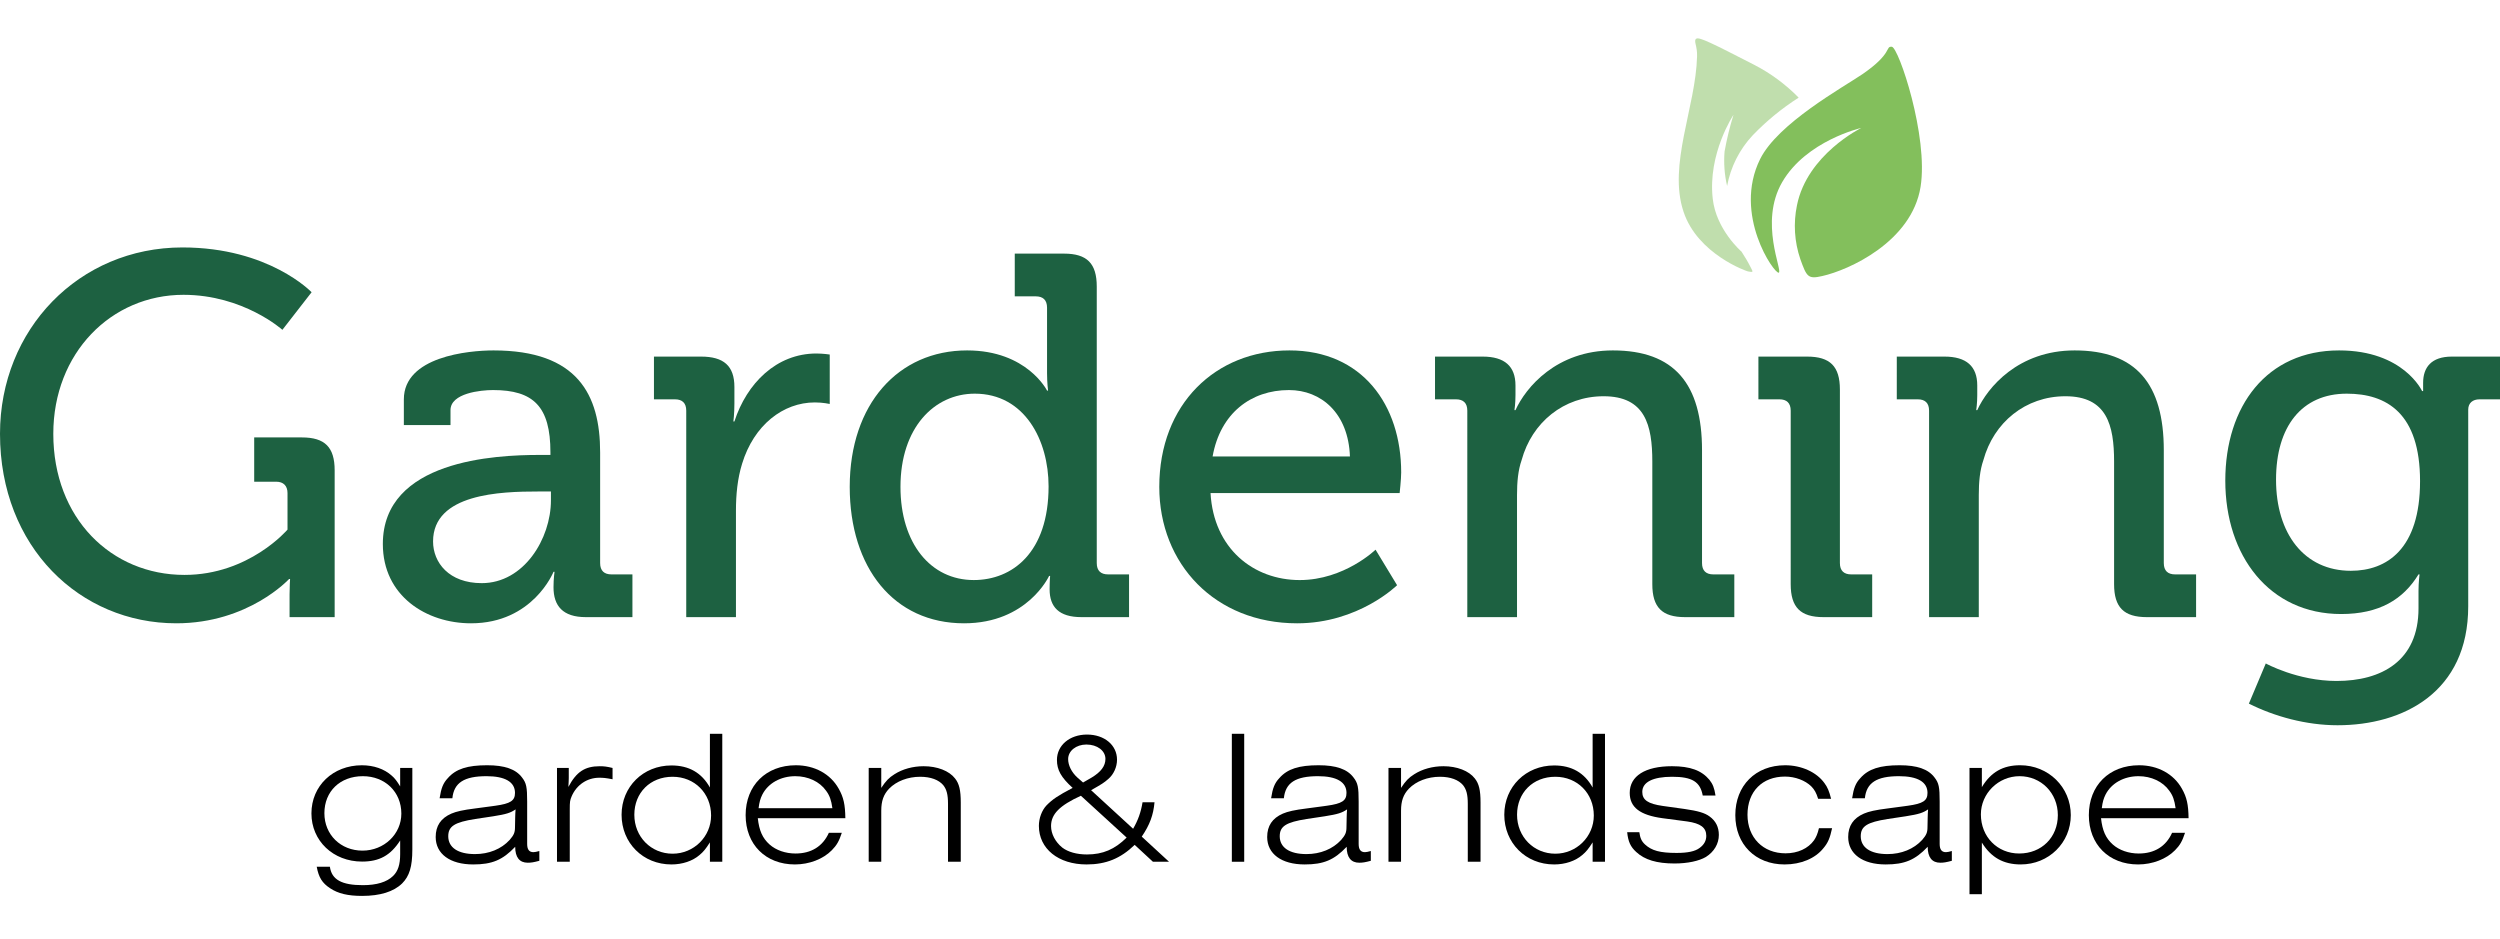
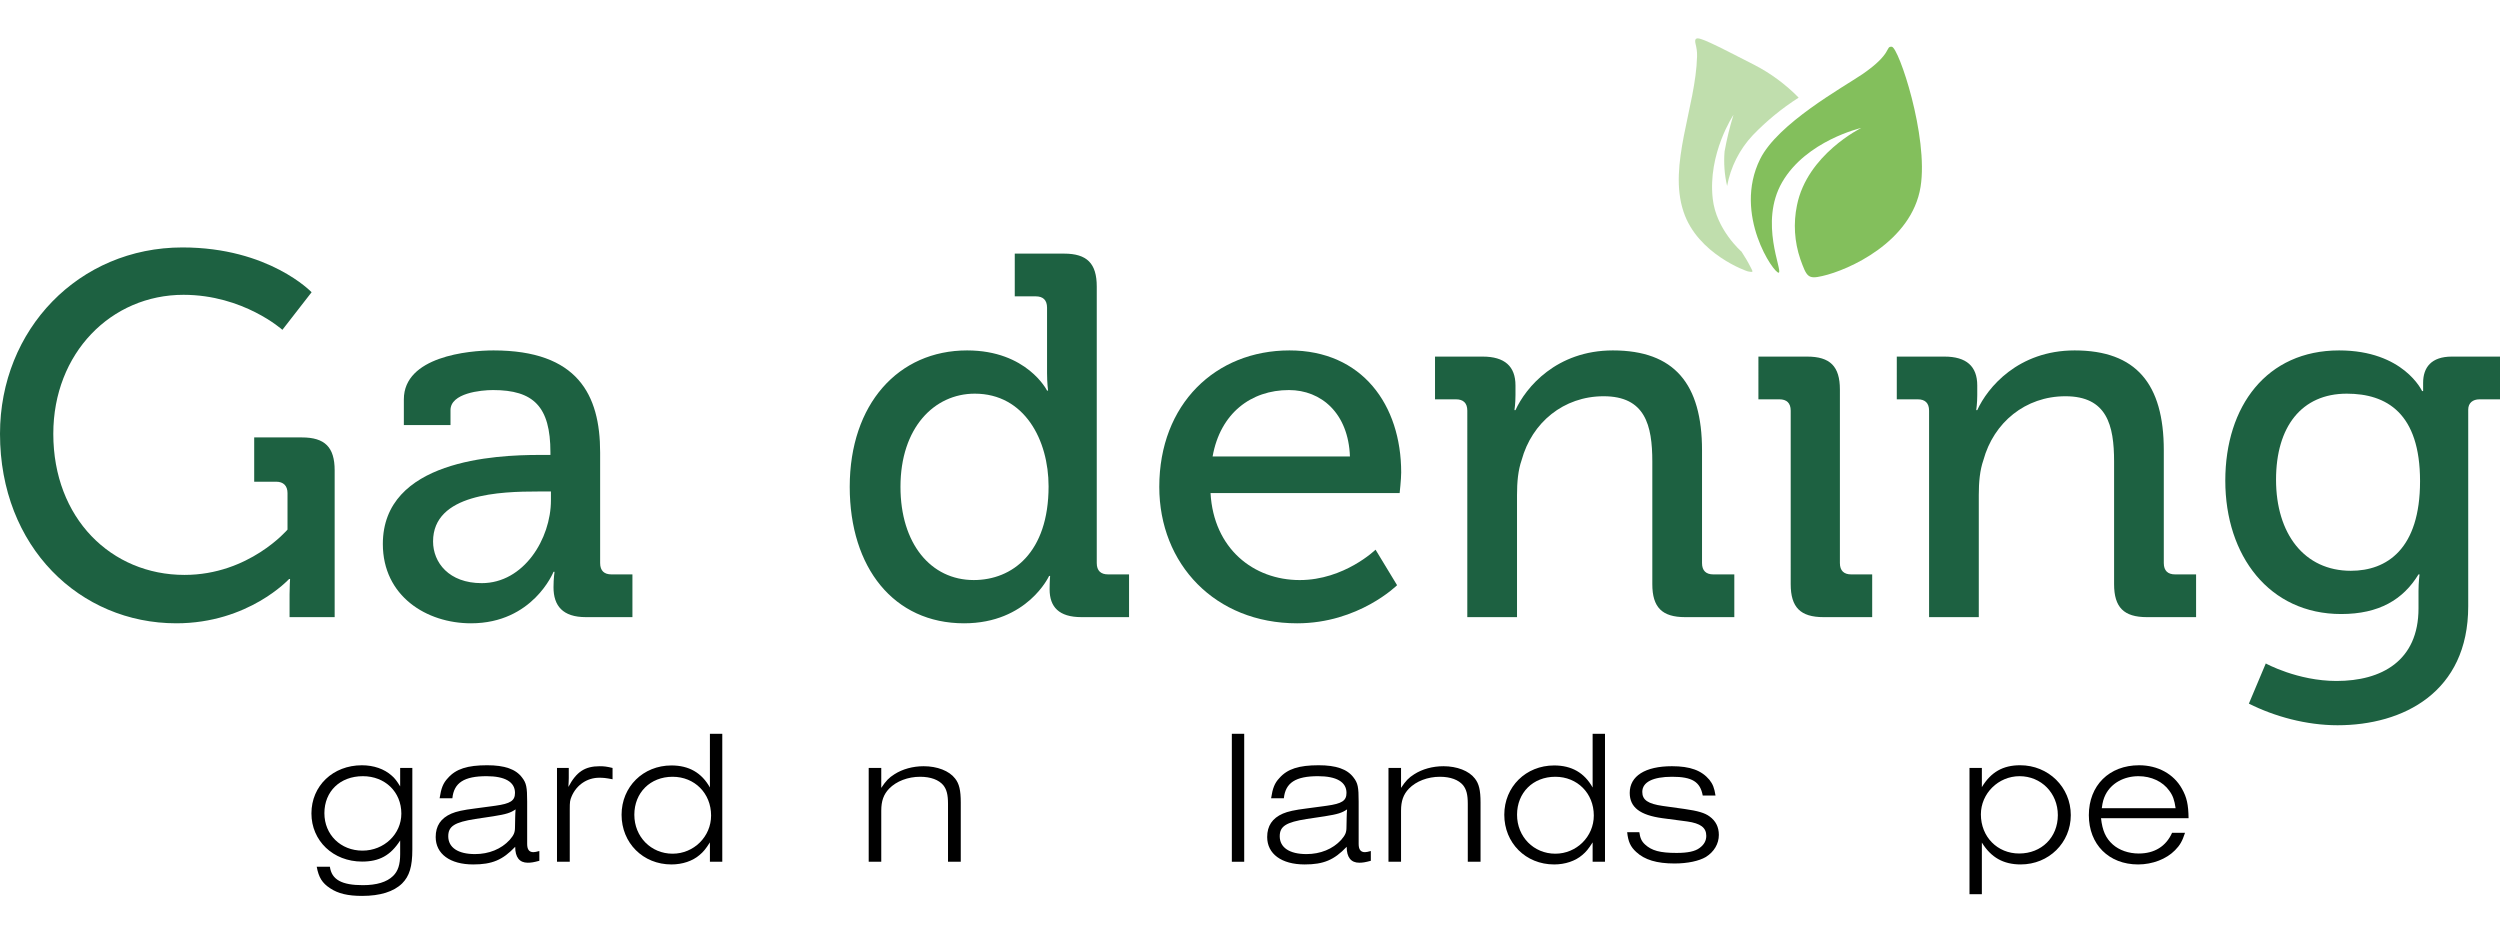
<svg xmlns="http://www.w3.org/2000/svg" version="1.1" id="Layer_1" x="0px" y="0px" width="586px" height="220px" viewBox="0 0 586 220" enable-background="new 0 0 586 220" xml:space="preserve">
  <g id="ab56b3b7-6eb1-4520-82e6-2e243aa97f5c">
    <g id="bb0eac6d-fb73-4094-ab74-559c9a0a9466">
      <path fill="#83BF5C" d="M416.941,63.912c-0.992,0.394-10.816-13.609-4.366-26.626c4.168-8.382,19.349-16.764,24.013-19.92    c7.144-4.931,5.259-6.508,6.847-6.41c1.588,0.099,8.633,21.005,6.747,32.838c-2.084,12.918-16.869,19.525-23.021,20.906    c-3.374,0.789-3.671,0.197-5.16-3.945c-1.391-4.062-1.666-8.42-0.794-12.623c2.381-11.932,15.083-18.145,15.083-18.145    s-12.9,2.958-18.556,12.721C412.277,52.177,417.933,63.517,416.941,63.912" />
      <path opacity="0.5" fill="#83BF5C" d="M410.689,63.714c0.198-0.099,0-0.394-0.198-0.789c-0.677-1.361-1.44-2.678-2.282-3.945    c0,0-5.954-5.128-6.747-12.425c-1.191-10.552,4.862-19.624,4.862-19.624c-0.872,2.814-1.568,5.68-2.084,8.579    c-0.225,2.71-0.024,5.438,0.595,8.086c0.812-4.427,2.878-8.532,5.954-11.834c3.236-3.377,6.867-6.357,10.816-8.875    c-3.036-3.102-6.554-5.699-10.419-7.692c-9.625-4.931-12.9-6.607-13.594-6.114c-0.695,0.493,0.298,1.676,0.198,4.142    c-0.298,11.834-6.847,25.442-3.175,36.388c3.275,9.96,14.884,14.003,15.083,14.003S410.491,63.813,410.689,63.714" />
    </g>
  </g>
  <g>
    <path fill="#1D6141" d="M42.766,58c20.302,0,30.272,10.5,30.272,10.5l-6.846,8.81c0,0-9.13-8.207-23.185-8.207   c-16.939,0-30.513,13.638-30.513,32.586c0,19.793,13.575,33.069,30.753,33.069c15.137,0,24.146-10.621,24.146-10.621v-8.569   c0-1.689-0.961-2.655-2.643-2.655h-5.166v-10.38h11.173c5.405,0,7.688,2.293,7.688,7.724v34.397H67.873v-5.311   c0-1.81,0.12-3.62,0.12-3.62h-0.241c0,0-9.49,10.379-26.429,10.379C18.741,146.103,0,128.241,0,101.689C0,77.19,18.5,58,42.766,58z   " />
    <path fill="#1D6141" d="M126.377,106.637h2.643v-0.603c0-10.742-3.964-14.604-13.454-14.604c-2.883,0-9.97,0.724-9.97,4.707v3.5   H94.663v-6.034c0-10.018,15.136-11.465,21.022-11.465c19.702,0,24.987,10.379,24.987,23.896v25.948c0,1.81,0.961,2.655,2.643,2.655   h4.925v10.018h-10.931c-5.406,0-7.568-2.655-7.568-7c0-2.052,0.24-3.62,0.24-3.62h-0.24c0,0-4.805,12.068-19.341,12.068   c-10.451,0-20.663-6.396-20.663-18.585C89.737,107.844,116.166,106.637,126.377,106.637z M112.922,136.689   c9.851,0,16.217-10.379,16.217-19.431v-2.052h-3.003c-8.77,0-24.626,0.483-24.626,11.707   C101.51,131.862,105.234,136.689,112.922,136.689z" />
-     <path fill="#1D6141" d="M160.855,96.258c0-1.81-0.961-2.655-2.643-2.655h-4.925V83.586h11.052c5.285,0,7.807,2.173,7.807,7.121   v3.862c0,2.414-0.24,4.224-0.24,4.224h0.24c2.883-8.931,9.851-15.931,19.221-15.931c1.562,0,3.124,0.242,3.124,0.242V94.69   c0,0-1.561-0.362-3.483-0.362c-7.448,0-14.295,5.31-17.058,14.362c-1.081,3.5-1.442,7.242-1.442,10.983v24.983h-11.653V96.258z" />
    <path fill="#1D6141" d="M226.688,82.138c14.055,0,18.74,9.414,18.74,9.414h0.24c0,0-0.24-1.81-0.24-4.104V72.12   c0-1.81-0.961-2.655-2.643-2.655h-4.925V59.448h11.532c5.406,0,7.688,2.293,7.688,7.724v64.81c0,1.81,0.961,2.655,2.643,2.655   h4.925v10.018h-11.172c-5.286,0-7.448-2.414-7.448-6.517c0-1.811,0.119-3.138,0.119-3.138h-0.24c0,0-5.046,11.103-19.942,11.103   c-16.458,0-26.789-13.034-26.789-31.983C199.178,94.69,210.59,82.138,226.688,82.138z M245.788,114   c0-10.862-5.646-21.725-17.298-21.725c-9.49,0-17.419,7.966-17.419,21.844c0,13.277,7.087,21.845,17.178,21.845   C237.259,135.965,245.788,129.568,245.788,114z" />
    <path fill="#1D6141" d="M302.251,82.138c17.058,0,26.187,12.793,26.187,28.603c0,1.569-0.36,4.828-0.36,4.828h-44.328   c0.721,13.034,10.09,20.397,20.902,20.397c10.451,0,17.779-7.121,17.779-7.121l5.046,8.328c0,0-9.01,8.93-23.425,8.93   c-19.221,0-32.314-13.879-32.314-31.983C271.739,94.69,284.953,82.138,302.251,82.138z M316.426,107   c-0.361-10.138-6.727-15.569-14.295-15.569c-8.89,0-16.097,5.431-17.9,15.569H316.426z" />
    <path fill="#1D6141" d="M343.936,96.258c0-1.81-0.961-2.655-2.643-2.655h-4.925V83.586h11.173c5.165,0,7.688,2.293,7.688,6.759   v2.293c0,1.931-0.241,3.5-0.241,3.5h0.241c2.402-5.31,9.61-14,22.824-14c14.415,0,20.902,7.844,20.902,23.413v26.431   c0,1.81,0.961,2.655,2.643,2.655h4.925v10.018h-11.532c-5.405,0-7.688-2.293-7.688-7.724v-28.724   c0-8.569-1.682-15.328-11.412-15.328c-9.37,0-16.818,6.155-19.221,14.966c-0.841,2.413-1.081,5.19-1.081,8.206v28.604h-11.653   V96.258z" />
    <path fill="#1D6141" d="M419.74,96.258c0-1.81-0.961-2.655-2.643-2.655h-4.925V83.586h11.412c5.405,0,7.688,2.293,7.688,7.724   v40.673c0,1.81,0.961,2.655,2.643,2.655h4.925v10.018h-11.412c-5.406,0-7.688-2.293-7.688-7.724V96.258z" />
    <path fill="#1D6141" d="M452.175,96.258c0-1.81-0.961-2.655-2.643-2.655h-4.925V83.586h11.173c5.165,0,7.688,2.293,7.688,6.759   v2.293c0,1.931-0.241,3.5-0.241,3.5h0.241c2.402-5.31,9.61-14,22.824-14c14.415,0,20.902,7.844,20.902,23.413v26.431   c0,1.81,0.961,2.655,2.643,2.655h4.925v10.018h-11.532c-5.405,0-7.688-2.293-7.688-7.724v-28.724   c0-8.569-1.682-15.328-11.412-15.328c-9.37,0-16.818,6.155-19.221,14.966c-0.841,2.413-1.081,5.19-1.081,8.206v28.604h-11.653   V96.258z" />
    <path fill="#1D6141" d="M548.28,82.138c15.136,0,19.46,9.534,19.46,9.534h0.24c0,0,0-0.966,0-1.931   c0-3.621,1.922-6.156,6.727-6.156H586v10.018h-4.805c-1.561,0-2.643,0.845-2.643,2.414v46.103c0,20.156-15.256,27.88-30.633,27.88   c-7.328,0-14.776-2.052-20.782-5.069l3.963-9.414c0,0,7.449,4.103,16.578,4.103c10.571,0,19.221-4.707,19.221-17.017v-4.104   c0-1.931,0.24-3.862,0.24-3.862h-0.24c-3.604,5.914-9.25,9.294-18.139,9.294c-16.818,0-27.149-13.638-27.149-31.259   C521.611,95.172,531.342,82.138,548.28,82.138z M567.26,112.793c0-15.931-7.808-20.517-17.178-20.517   c-10.571,0-16.578,7.724-16.578,20.155c0,12.673,6.607,21.362,17.539,21.362C559.452,133.793,567.26,128.723,567.26,112.793z" />
  </g>
  <g>
    <path d="M96.652,199.117c0,4.048-0.691,6.251-2.393,7.96c-1.978,1.934-5.154,2.923-9.387,2.923c-3.313,0-5.614-0.539-7.501-1.798   c-1.841-1.214-2.669-2.518-3.129-5.036h3.083c0.414,3.013,2.761,4.317,7.73,4.317c3.221,0,5.614-0.719,7.087-2.158   c1.151-1.125,1.657-2.653,1.657-5.126v-3.193c-2.255,3.507-4.878,4.947-8.927,4.947c-6.765,0-11.872-4.857-11.872-11.288   c0-6.475,5.062-11.287,11.826-11.287c2.761,0,5.246,0.854,6.995,2.429c0.736,0.629,1.196,1.259,1.978,2.518v-4.317h2.853V199.117z    M76.037,190.618c0,5.037,3.819,8.77,8.927,8.77c5.062,0,9.111-3.868,9.111-8.679c0-5.082-3.819-8.77-9.019-8.77   C79.718,181.938,76.037,185.491,76.037,190.618z" />
    <path d="M126.421,201.77c-1.334,0.36-1.933,0.451-2.715,0.451c-1.933,0-2.945-1.26-2.945-3.733   c-2.945,3.103-5.43,4.138-9.848,4.138c-5.43,0-8.789-2.473-8.789-6.431c0-2.608,1.197-4.407,3.682-5.486   c1.15-0.495,2.715-0.855,5.614-1.214l4.693-0.63c3.543-0.494,4.602-1.169,4.602-3.013c0-2.564-2.347-3.913-6.672-3.913   c-5.246,0-7.639,1.529-8.007,5.172h-2.991c0.368-2.384,0.828-3.553,1.933-4.722c1.887-2.158,4.602-3.013,9.203-3.013   c4.095,0,6.718,0.899,8.191,2.878c1.012,1.304,1.196,2.248,1.196,5.667v9.894c0,1.304,0.461,1.934,1.473,1.934   c0.322,0,0.736-0.091,1.381-0.27V201.77z M120.761,191.608c0-0.765,0.046-1.08,0.092-1.889c-1.196,0.81-2.117,1.125-5.245,1.619   l-4.187,0.63c-4.878,0.764-6.351,1.709-6.351,4.047c0,2.654,2.301,4.183,6.258,4.183c3.267,0,6.166-1.169,8.145-3.328   c0.966-1.125,1.242-1.71,1.242-2.969L120.761,191.608z" />
    <path d="M130.559,201.996v-21.99h2.761v2.383c0,0.63-0.046,1.125-0.092,2.069c1.887-3.552,3.865-4.856,7.363-4.856   c1.012,0,1.703,0.09,2.991,0.405v2.653c-1.611-0.315-2.209-0.36-3.129-0.36c-2.807,0-5.292,1.664-6.442,4.318   c-0.414,0.989-0.46,1.259-0.46,3.192v12.187H130.559z" />
    <path d="M166.404,201.996v-4.542c-0.967,1.529-1.565,2.248-2.439,2.968c-1.611,1.395-4.003,2.204-6.58,2.204   c-6.672,0-11.688-5.037-11.688-11.648c0-6.566,5.062-11.557,11.688-11.557c4.095,0,7.087,1.709,9.019,5.172v-1.44v-2.608V172h2.899   v29.996H166.404z M148.687,190.978c0,5.172,3.912,9.129,8.973,9.129c4.97,0,9.019-4.002,9.019-8.948   c0-5.217-3.865-9.084-9.019-9.084C152.415,182.074,148.687,185.806,148.687,190.978z" />
-     <path d="M197.322,195.205c-0.644,1.979-1.197,2.924-2.346,4.092c-2.025,2.069-5.292,3.329-8.651,3.329   c-6.857,0-11.55-4.678-11.55-11.558c0-6.971,4.786-11.692,11.78-11.692c4.372,0,8.099,2.024,10.031,5.486   c1.151,2.024,1.519,3.733,1.565,6.926h-20.523c0.322,2.923,1.104,4.678,2.761,6.161c1.518,1.349,3.727,2.113,6.074,2.113   c3.681,0,6.396-1.664,7.823-4.857H197.322z M195.114,189.448c-0.276-1.933-0.645-2.968-1.473-4.091   c-1.518-2.159-4.233-3.418-7.225-3.418c-3.405,0-6.35,1.619-7.73,4.318c-0.461,0.944-0.691,1.709-0.874,3.192H195.114z" />
    <path d="M222.213,201.996v-13.581c0-2.158-0.322-3.373-1.104-4.363c-1.059-1.259-2.945-1.978-5.43-1.978   c-2.853,0-5.569,1.034-7.271,2.787c-1.288,1.35-1.84,2.878-1.84,5.172v11.962h-2.945v-21.99h2.945v1.213v1.979v1.484   c1.105-1.664,1.794-2.384,3.083-3.193c1.887-1.214,4.326-1.888,6.857-1.888c3.175,0,5.982,1.079,7.362,2.878   c0.966,1.213,1.334,2.743,1.334,5.621v13.896H222.213z" />
-     <path d="M265.97,198.038c-3.313,3.193-6.718,4.588-11.274,4.588c-6.627,0-11.182-3.688-11.182-9.039   c0-1.799,0.691-3.643,1.795-4.812c1.426-1.44,2.623-2.249,6.12-4.092c-2.714-2.473-3.682-4.182-3.682-6.566   c0-3.417,2.991-5.937,7.041-5.937c4.096,0,7.041,2.474,7.041,5.892c0,1.709-0.782,3.462-2.071,4.542   c-0.966,0.854-1.473,1.169-4.004,2.608l9.848,9.039c1.15-1.979,1.84-3.912,2.209-6.206h2.807c-0.276,3.013-1.105,5.262-2.991,8.05   l6.396,5.891h-3.773L265.97,198.038z M253.362,186.525c-5.016,2.294-6.995,4.318-6.995,7.106c0,1.843,1.012,3.732,2.623,5.036   c1.334,1.034,3.405,1.619,5.798,1.619c3.727,0,6.535-1.214,9.295-3.958L253.362,186.525z M255.893,182.253   c2.163-1.304,3.22-2.699,3.22-4.363c0-1.933-1.932-3.373-4.463-3.373c-2.393,0-4.279,1.484-4.279,3.417   c0,1.484,0.828,3.103,2.163,4.318l1.334,1.169L255.893,182.253z" />
    <path d="M288.743,172h2.899v29.996h-2.899V172z" />
    <path d="M321.321,201.77c-1.334,0.36-1.932,0.451-2.714,0.451c-1.933,0-2.945-1.26-2.945-3.733   c-2.945,3.103-5.43,4.138-9.847,4.138c-5.43,0-8.789-2.473-8.789-6.431c0-2.608,1.197-4.407,3.681-5.486   c1.151-0.495,2.715-0.855,5.615-1.214l4.693-0.63c3.543-0.494,4.602-1.169,4.602-3.013c0-2.564-2.347-3.913-6.672-3.913   c-5.245,0-7.639,1.529-8.007,5.172h-2.991c0.368-2.384,0.828-3.553,1.932-4.722c1.887-2.158,4.602-3.013,9.203-3.013   c4.096,0,6.718,0.899,8.191,2.878c1.012,1.304,1.197,2.248,1.197,5.667v9.894c0,1.304,0.46,1.934,1.472,1.934   c0.322,0,0.736-0.091,1.38-0.27V201.77z M315.661,191.608c0-0.765,0.046-1.08,0.092-1.889c-1.197,0.81-2.117,1.125-5.245,1.619   l-4.188,0.63c-4.878,0.764-6.35,1.709-6.35,4.047c0,2.654,2.3,4.183,6.258,4.183c3.266,0,6.165-1.169,8.144-3.328   c0.966-1.125,1.242-1.71,1.242-2.969L315.661,191.608z" />
    <path d="M344.049,201.996v-13.581c0-2.158-0.322-3.373-1.104-4.363c-1.059-1.259-2.945-1.978-5.43-1.978   c-2.853,0-5.569,1.034-7.271,2.787c-1.288,1.35-1.84,2.878-1.84,5.172v11.962h-2.945v-21.99h2.945v1.213v1.979v1.484   c1.105-1.664,1.794-2.384,3.083-3.193c1.887-1.214,4.326-1.888,6.857-1.888c3.175,0,5.982,1.079,7.362,2.878   c0.966,1.213,1.334,2.743,1.334,5.621v13.896H344.049z" />
    <path d="M373.312,201.996v-4.542c-0.966,1.529-1.564,2.248-2.438,2.968c-1.611,1.395-4.004,2.204-6.581,2.204   c-6.672,0-11.688-5.037-11.688-11.648c0-6.566,5.062-11.557,11.688-11.557c4.096,0,7.087,1.709,9.019,5.172v-1.44v-2.608V172h2.899   v29.996H373.312z M355.596,190.978c0,5.172,3.912,9.129,8.974,9.129c4.969,0,9.019-4.002,9.019-8.948   c0-5.217-3.865-9.084-9.019-9.084C359.324,182.074,355.596,185.806,355.596,190.978z" />
    <path d="M399.123,186.48c-0.598-3.238-2.484-4.406-7.178-4.406c-4.509,0-6.994,1.259-6.994,3.552c0,1.889,1.334,2.788,4.785,3.283   l5.154,0.72c3.084,0.45,4.694,0.899,5.844,1.754c1.427,1.035,2.163,2.473,2.163,4.318c0,2.069-1.104,3.957-3.037,5.171   c-1.611,0.945-4.279,1.529-7.362,1.529c-4.142,0-6.995-0.854-8.974-2.699c-1.334-1.214-1.886-2.428-2.117-4.632h2.853   c0.185,1.349,0.506,2.113,1.334,2.878c1.565,1.44,3.498,1.979,7.409,1.979c2.577,0,4.325-0.36,5.384-1.169   c1.058-0.765,1.564-1.709,1.564-2.833c0-1.933-1.334-2.923-4.463-3.373l-5.798-0.765c-5.292-0.72-7.684-2.563-7.684-5.936   c0-3.958,3.635-6.251,9.893-6.251c4.279,0,6.949,0.989,8.789,3.192c0.782,0.99,1.151,1.889,1.427,3.688H399.123z" />
-     <path d="M429.445,194.126c-0.506,2.339-0.966,3.417-2.025,4.677c-1.932,2.429-5.291,3.823-9.111,3.823   c-6.856,0-11.55-4.722-11.55-11.558c0-6.925,4.739-11.692,11.688-11.692c3.819,0,7.362,1.619,9.203,4.182   c0.736,0.99,1.104,1.889,1.564,3.688h-3.037c-0.46-1.439-0.828-2.113-1.611-2.923c-1.426-1.394-3.773-2.294-6.165-2.294   c-5.338,0-8.789,3.508-8.789,8.949c0,5.352,3.635,9.039,8.927,9.039c2.853,0,5.292-1.125,6.672-3.058   c0.506-0.765,0.828-1.484,1.151-2.833H429.445z" />
-     <path d="M457.51,201.77c-1.334,0.36-1.932,0.451-2.714,0.451c-1.933,0-2.945-1.26-2.945-3.733c-2.945,3.103-5.43,4.138-9.847,4.138   c-5.43,0-8.789-2.473-8.789-6.431c0-2.608,1.197-4.407,3.681-5.486c1.151-0.495,2.715-0.855,5.615-1.214l4.693-0.63   c3.543-0.494,4.602-1.169,4.602-3.013c0-2.564-2.347-3.913-6.672-3.913c-5.245,0-7.639,1.529-8.007,5.172h-2.991   c0.368-2.384,0.828-3.553,1.932-4.722c1.887-2.158,4.602-3.013,9.203-3.013c4.096,0,6.718,0.899,8.191,2.878   c1.012,1.304,1.197,2.248,1.197,5.667v9.894c0,1.304,0.46,1.934,1.472,1.934c0.322,0,0.736-0.091,1.38-0.27V201.77z    M451.851,191.608c0-0.765,0.046-1.08,0.092-1.889c-1.197,0.81-2.117,1.125-5.245,1.619l-4.188,0.63   c-4.878,0.764-6.35,1.709-6.35,4.047c0,2.654,2.3,4.183,6.258,4.183c3.266,0,6.165-1.169,8.144-3.328   c0.966-1.125,1.242-1.71,1.242-2.969L451.851,191.608z" />
    <path d="M461.65,209.595v-29.59h2.899v4.496c2.117-3.507,4.924-5.126,8.973-5.126c6.627,0,11.872,5.126,11.872,11.692   c0,6.476-5.154,11.558-11.733,11.558c-4.05,0-6.949-1.619-9.112-5.127v12.097H461.65z M464.319,190.888   c0,5.262,3.866,9.174,8.974,9.174c5.245,0,9.065-3.777,9.065-8.994c0-5.171-3.911-9.129-8.973-9.129   C468.414,181.938,464.319,185.986,464.319,190.888z" />
    <path d="M512.172,195.205c-0.645,1.979-1.197,2.924-2.347,4.092c-2.025,2.069-5.292,3.329-8.651,3.329   c-6.856,0-11.55-4.678-11.55-11.558c0-6.971,4.785-11.692,11.78-11.692c4.371,0,8.099,2.024,10.032,5.486   c1.151,2.024,1.518,3.733,1.565,6.926h-20.523c0.322,2.923,1.104,4.678,2.76,6.161c1.519,1.349,3.727,2.113,6.075,2.113   c3.682,0,6.396-1.664,7.822-4.857H512.172z M509.962,189.448c-0.275-1.933-0.644-2.968-1.472-4.091   c-1.519-2.159-4.233-3.418-7.224-3.418c-3.405,0-6.35,1.619-7.731,4.318c-0.46,0.944-0.69,1.709-0.874,3.192H509.962z" />
  </g>
</svg>